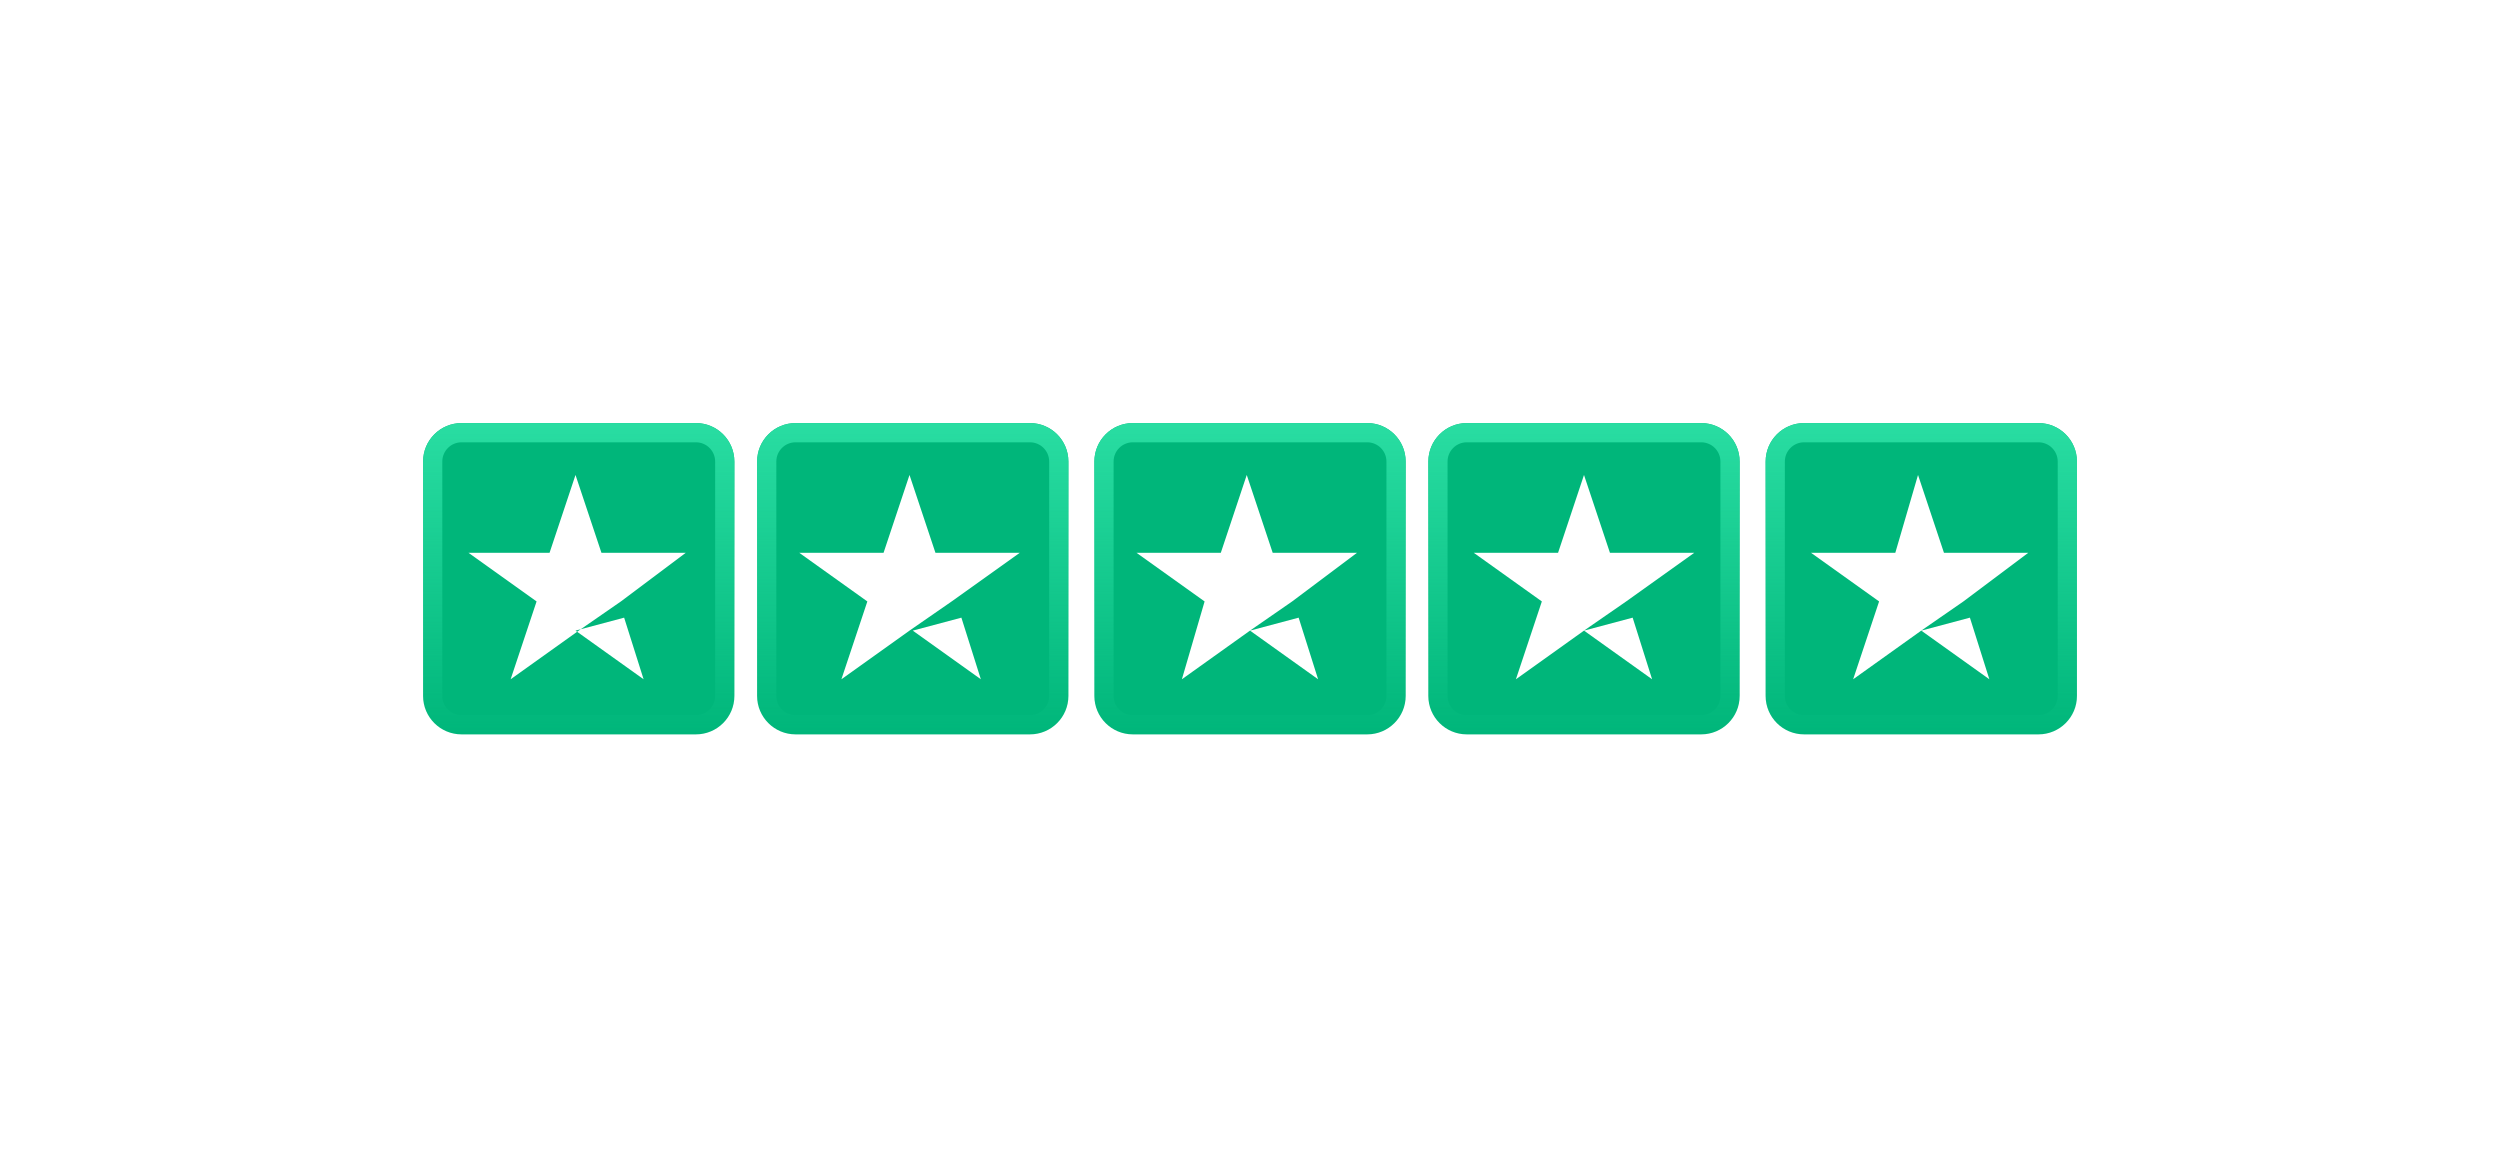
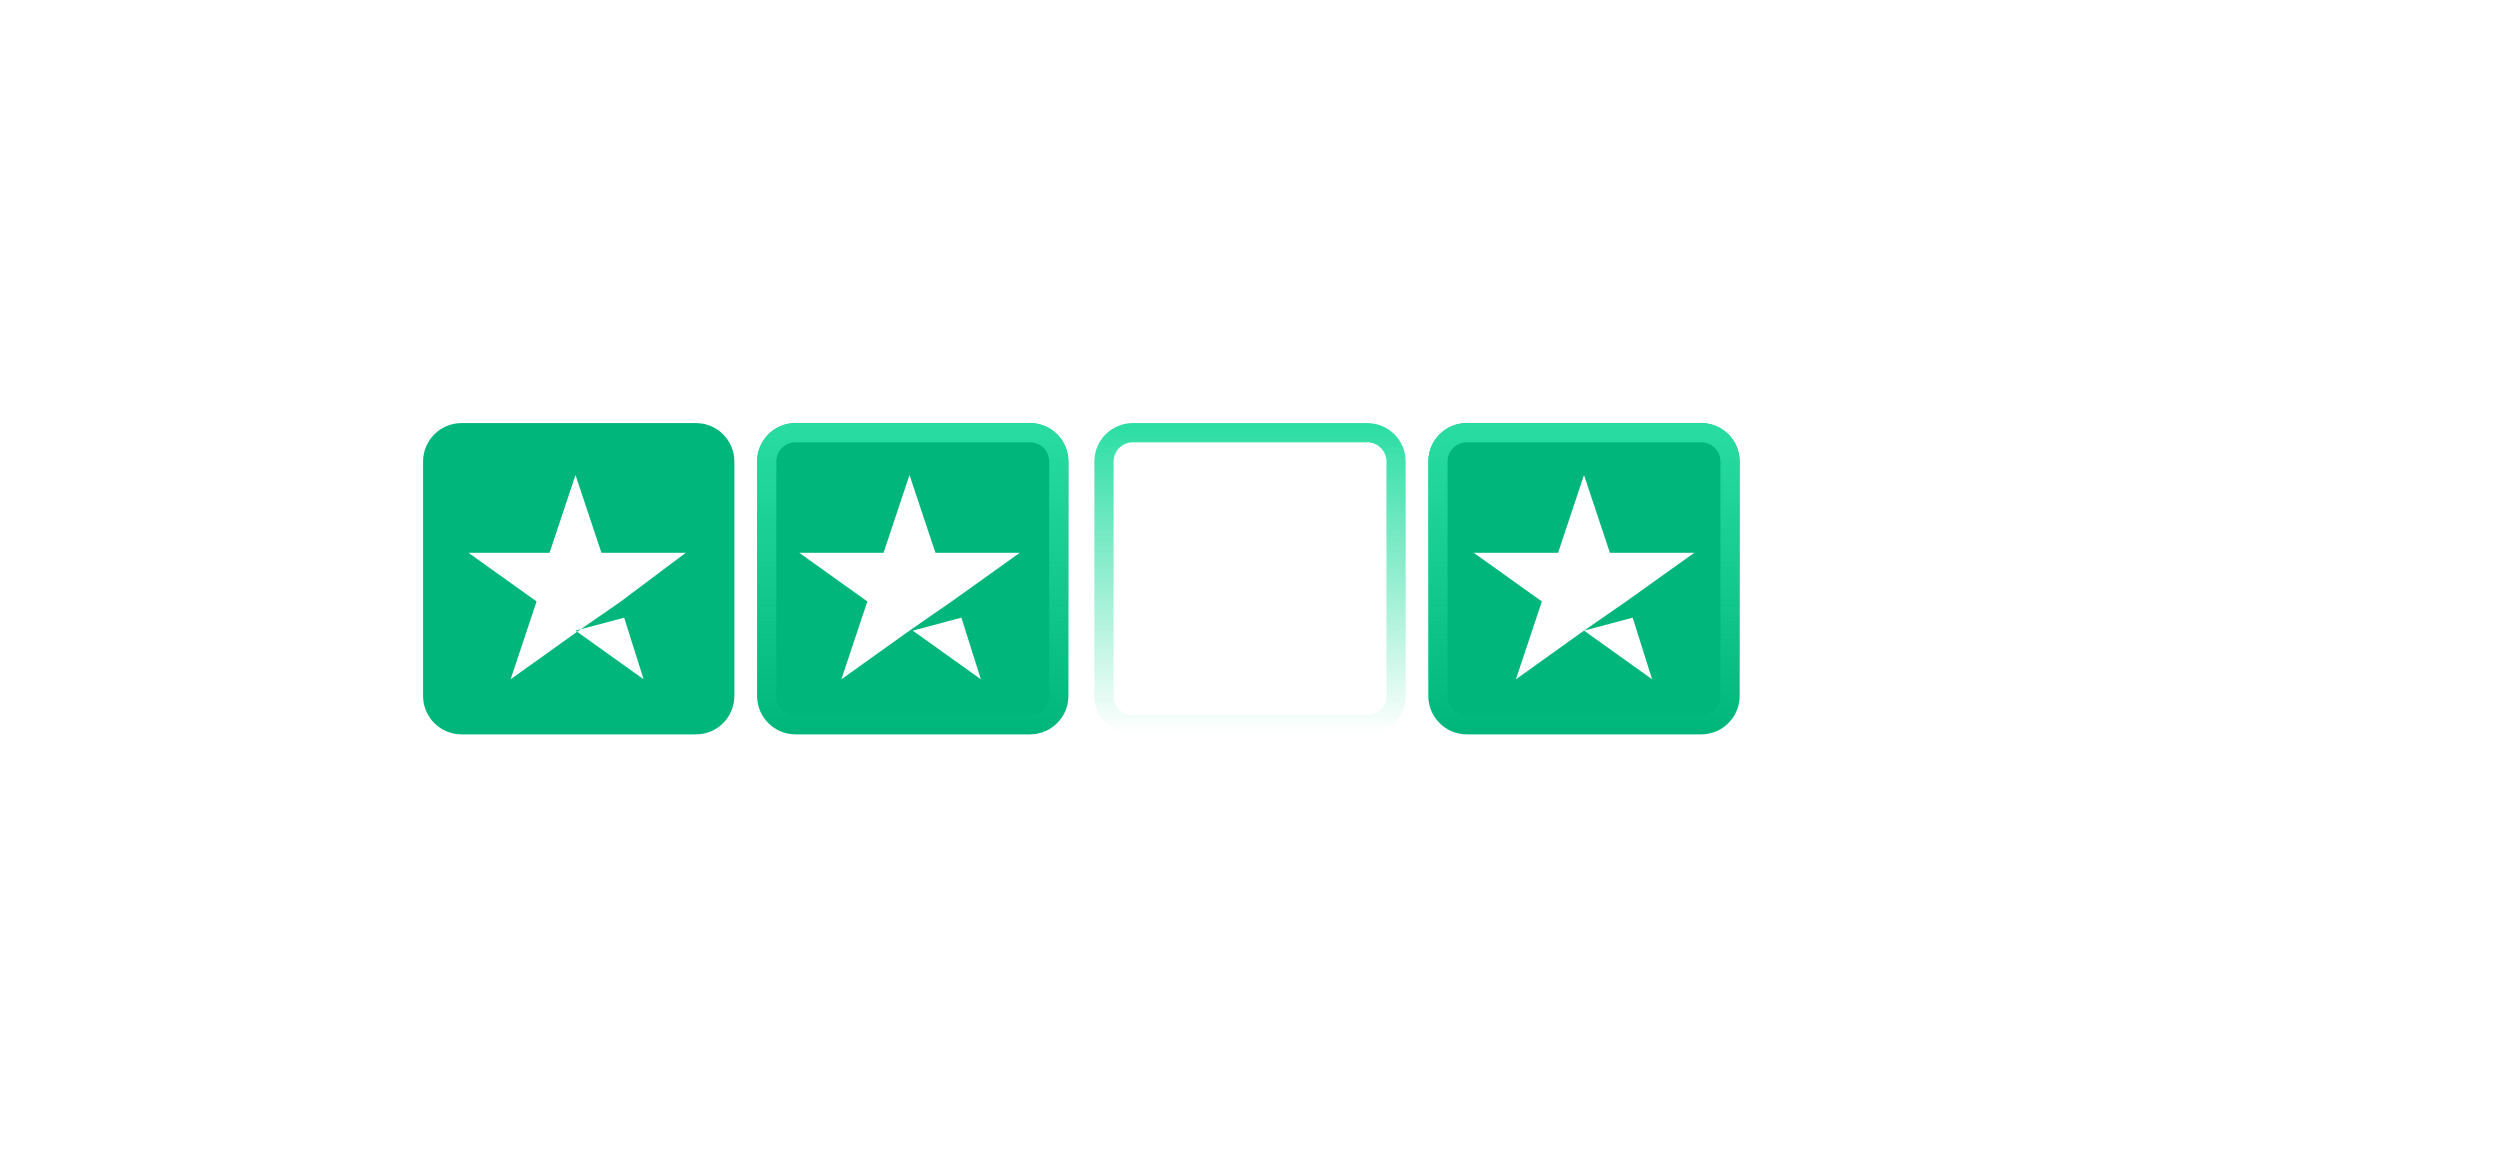
<svg xmlns="http://www.w3.org/2000/svg" style="position:absolute;" class="sm:h-[80px] max-w-none h-[60px] sm:-left-[26px] sm:-top-[28px] -left-[20px] -top-[20px]" viewBox="0 0 130 61" fill="none" data-v-ed525aed="">
  <g filter="url(#filter0_dd_113_22036)" data-v-ed525aed="">
    <path d="M36.188 22H24C22.895 22 22 22.895 22 24V36.188C22 37.293 22.895 38.188 24 38.188H36.188C37.293 38.188 38.188 37.293 38.188 36.188V24C38.188 22.895 37.293 22 36.188 22Z" fill="#00B67A" data-v-ed525aed="" />
-     <path d="M24 22.5H36.188C37.017 22.5 37.688 23.172 37.688 24V36.188C37.688 37.017 37.017 37.688 36.188 37.688H24C23.172 37.688 22.5 37.017 22.5 36.188V24C22.5 23.172 23.172 22.5 24 22.5Z" stroke="url(#paint0_linear_113_22036)" data-v-ed525aed="" />
  </g>
  <g filter="url(#filter1_dd_113_22036)" data-v-ed525aed="">
    <path d="M53.557 22H41.369C40.265 22 39.369 22.895 39.369 24V36.188C39.369 37.293 40.265 38.188 41.369 38.188H53.557C54.662 38.188 55.557 37.293 55.557 36.188V24C55.557 22.895 54.662 22 53.557 22Z" fill="#00B67A" data-v-ed525aed="" />
    <path d="M41.369 22.5H53.557C54.386 22.5 55.057 23.172 55.057 24V36.188C55.057 37.017 54.386 37.688 53.557 37.688H41.369C40.541 37.688 39.869 37.017 39.869 36.188V24C39.869 23.172 40.541 22.5 41.369 22.5Z" stroke="url(#paint1_linear_113_22036)" data-v-ed525aed="" />
  </g>
  <g filter="url(#filter2_dd_113_22036)" data-v-ed525aed="">
-     <path d="M71.095 22H58.907C57.802 22 56.907 22.895 56.907 24V36.188C56.907 37.293 57.802 38.188 58.907 38.188H71.095C72.199 38.188 73.095 37.293 73.095 36.188V24C73.095 22.895 72.199 22 71.095 22Z" fill="#00B67A" data-v-ed525aed="" />
    <path d="M58.907 22.5H71.095C71.923 22.5 72.595 23.172 72.595 24V36.188C72.595 37.017 71.923 37.688 71.095 37.688H58.907C58.078 37.688 57.407 37.017 57.407 36.188V24C57.407 23.172 58.078 22.5 58.907 22.5Z" stroke="url(#paint2_linear_113_22036)" data-v-ed525aed="" />
  </g>
  <g filter="url(#filter3_dd_113_22036)" data-v-ed525aed="">
    <path d="M88.462 22H76.273C75.169 22 74.273 22.895 74.273 24V36.188C74.273 37.293 75.169 38.188 76.273 38.188H88.462C89.566 38.188 90.462 37.293 90.462 36.188V24C90.462 22.895 89.566 22 88.462 22Z" fill="#00B67A" data-v-ed525aed="" />
    <path d="M76.273 22.5H88.462C89.29 22.5 89.962 23.172 89.962 24V36.188C89.962 37.017 89.29 37.688 88.462 37.688H76.273C75.445 37.688 74.773 37.017 74.773 36.188V24C74.773 23.172 75.445 22.5 76.273 22.5Z" stroke="url(#paint3_linear_113_22036)" data-v-ed525aed="" />
  </g>
  <g filter="url(#filter4_dd_113_22036)" data-v-ed525aed="">
-     <path d="M106.001 22H93.812C92.708 22 91.812 22.895 91.812 24V36.188C91.812 37.293 92.708 38.188 93.812 38.188H106.001C107.105 38.188 108.001 37.293 108.001 36.188V24C108.001 22.895 107.105 22 106.001 22Z" fill="#00B67A" data-v-ed525aed="" />
-     <path d="M93.812 22.5H106.001C106.829 22.5 107.501 23.172 107.501 24V36.188C107.501 37.017 106.829 37.688 106.001 37.688H93.812C92.984 37.688 92.312 37.017 92.312 36.188V24C92.312 23.172 92.984 22.5 93.812 22.5Z" stroke="url(#paint4_linear_113_22036)" data-v-ed525aed="" />
-   </g>
+     </g>
  <path d="M29.926 32.792L32.455 32.118L33.467 35.322L29.926 32.792ZM35.659 28.745H31.275L29.926 24.698L28.577 28.745H24.361L27.902 31.275L26.553 35.322L30.095 32.792L32.287 31.275L35.659 28.745Z" fill="white" data-v-ed525aed="" />
  <path d="M47.463 32.792L49.992 32.118L51.004 35.322L47.463 32.792ZM53.028 28.745H48.643L47.294 24.698L45.945 28.745H41.561L45.102 31.275L43.753 35.322L47.294 32.792L49.486 31.275L53.028 28.745Z" fill="white" data-v-ed525aed="" />
  <path d="M65 32.792L67.529 32.118L68.541 35.322L65 32.792ZM70.564 28.745H66.18L64.831 24.698L63.482 28.745H59.098L62.639 31.275L61.458 35.322L65 32.792L67.192 31.275L70.564 28.745Z" fill="white" data-v-ed525aed="" />
-   <path d="M82.368 32.792L84.898 32.118L85.909 35.322L82.368 32.792ZM88.102 28.745H83.717L82.368 24.698L81.019 28.745H76.635L80.176 31.275L78.827 35.322L82.368 32.792L84.561 31.275L88.102 28.745Z" fill="white" data-v-ed525aed="" />
+   <path d="M82.368 32.792L84.898 32.118L85.909 35.322L82.368 32.792ZM88.102 28.745H83.717L82.368 24.698L81.019 28.745H76.635L80.176 31.275L78.827 35.322L82.368 32.792L84.561 31.275Z" fill="white" data-v-ed525aed="" />
  <path d="M99.905 32.792L102.435 32.118L103.446 35.322L99.905 32.792ZM105.47 28.745H101.086L99.737 24.698L98.556 28.745H94.172L97.713 31.275L96.364 35.322L99.905 32.792L102.097 31.275L105.47 28.745Z" fill="white" data-v-ed525aed="" />
  <defs data-v-ed525aed="">
    <filter id="filter0_dd_113_22036" x="0" y="0" width="60.188" height="60.188" filterUnits="userSpaceOnUse" color-interpolation-filters="sRGB" data-v-ed525aed="">
      <feFlood flood-opacity="0" result="BackgroundImageFix" data-v-ed525aed="" />
      <feColorMatrix in="SourceAlpha" type="matrix" values="0 0 0 0 0 0 0 0 0 0 0 0 0 0 0 0 0 0 127 0" result="hardAlpha" data-v-ed525aed="" />
      <feOffset data-v-ed525aed="" />
      <feGaussianBlur stdDeviation="4.5" data-v-ed525aed="" />
      <feComposite in2="hardAlpha" operator="out" data-v-ed525aed="" />
      <feColorMatrix type="matrix" values="0 0 0 0 0 0 0 0 0 0.714 0 0 0 0 0.478 0 0 0 0.15 0" data-v-ed525aed="" />
      <feBlend mode="normal" in2="BackgroundImageFix" result="effect1_dropShadow_113_22036" data-v-ed525aed="" />
      <feColorMatrix in="SourceAlpha" type="matrix" values="0 0 0 0 0 0 0 0 0 0 0 0 0 0 0 0 0 0 127 0" result="hardAlpha" data-v-ed525aed="" />
      <feOffset data-v-ed525aed="" />
      <feGaussianBlur stdDeviation="11" data-v-ed525aed="" />
      <feComposite in2="hardAlpha" operator="out" data-v-ed525aed="" />
      <feColorMatrix type="matrix" values="0 0 0 0 0 0 0 0 0 0.714 0 0 0 0 0.478 0 0 0 0.15 0" data-v-ed525aed="" />
      <feBlend mode="normal" in2="effect1_dropShadow_113_22036" result="effect2_dropShadow_113_22036" data-v-ed525aed="" />
      <feBlend mode="normal" in="SourceGraphic" in2="effect2_dropShadow_113_22036" result="shape" data-v-ed525aed="" />
    </filter>
    <filter id="filter1_dd_113_22036" x="17.369" y="0" width="60.188" height="60.188" filterUnits="userSpaceOnUse" color-interpolation-filters="sRGB" data-v-ed525aed="">
      <feFlood flood-opacity="0" result="BackgroundImageFix" data-v-ed525aed="" />
      <feColorMatrix in="SourceAlpha" type="matrix" values="0 0 0 0 0 0 0 0 0 0 0 0 0 0 0 0 0 0 127 0" result="hardAlpha" data-v-ed525aed="" />
      <feOffset data-v-ed525aed="" />
      <feGaussianBlur stdDeviation="4.5" data-v-ed525aed="" />
      <feComposite in2="hardAlpha" operator="out" data-v-ed525aed="" />
      <feColorMatrix type="matrix" values="0 0 0 0 0 0 0 0 0 0.714 0 0 0 0 0.478 0 0 0 0.15 0" data-v-ed525aed="" />
      <feBlend mode="normal" in2="BackgroundImageFix" result="effect1_dropShadow_113_22036" data-v-ed525aed="" />
      <feColorMatrix in="SourceAlpha" type="matrix" values="0 0 0 0 0 0 0 0 0 0 0 0 0 0 0 0 0 0 127 0" result="hardAlpha" data-v-ed525aed="" />
      <feOffset data-v-ed525aed="" />
      <feGaussianBlur stdDeviation="11" data-v-ed525aed="" />
      <feComposite in2="hardAlpha" operator="out" data-v-ed525aed="" />
      <feColorMatrix type="matrix" values="0 0 0 0 0 0 0 0 0 0.714 0 0 0 0 0.478 0 0 0 0.15 0" data-v-ed525aed="" />
      <feBlend mode="normal" in2="effect1_dropShadow_113_22036" result="effect2_dropShadow_113_22036" data-v-ed525aed="" />
      <feBlend mode="normal" in="SourceGraphic" in2="effect2_dropShadow_113_22036" result="shape" data-v-ed525aed="" />
    </filter>
    <filter id="filter2_dd_113_22036" x="34.907" y="0" width="60.188" height="60.188" filterUnits="userSpaceOnUse" color-interpolation-filters="sRGB" data-v-ed525aed="">
      <feFlood flood-opacity="0" result="BackgroundImageFix" data-v-ed525aed="" />
      <feColorMatrix in="SourceAlpha" type="matrix" values="0 0 0 0 0 0 0 0 0 0 0 0 0 0 0 0 0 0 127 0" result="hardAlpha" data-v-ed525aed="" />
      <feOffset data-v-ed525aed="" />
      <feGaussianBlur stdDeviation="4.5" data-v-ed525aed="" />
      <feComposite in2="hardAlpha" operator="out" data-v-ed525aed="" />
      <feColorMatrix type="matrix" values="0 0 0 0 0 0 0 0 0 0.714 0 0 0 0 0.478 0 0 0 0.15 0" data-v-ed525aed="" />
      <feBlend mode="normal" in2="BackgroundImageFix" result="effect1_dropShadow_113_22036" data-v-ed525aed="" />
      <feColorMatrix in="SourceAlpha" type="matrix" values="0 0 0 0 0 0 0 0 0 0 0 0 0 0 0 0 0 0 127 0" result="hardAlpha" data-v-ed525aed="" />
      <feOffset data-v-ed525aed="" />
      <feGaussianBlur stdDeviation="11" data-v-ed525aed="" />
      <feComposite in2="hardAlpha" operator="out" data-v-ed525aed="" />
      <feColorMatrix type="matrix" values="0 0 0 0 0 0 0 0 0 0.714 0 0 0 0 0.478 0 0 0 0.15 0" data-v-ed525aed="" />
      <feBlend mode="normal" in2="effect1_dropShadow_113_22036" result="effect2_dropShadow_113_22036" data-v-ed525aed="" />
      <feBlend mode="normal" in="SourceGraphic" in2="effect2_dropShadow_113_22036" result="shape" data-v-ed525aed="" />
    </filter>
    <filter id="filter3_dd_113_22036" x="52.273" y="0" width="60.188" height="60.188" filterUnits="userSpaceOnUse" color-interpolation-filters="sRGB" data-v-ed525aed="">
      <feFlood flood-opacity="0" result="BackgroundImageFix" data-v-ed525aed="" />
      <feColorMatrix in="SourceAlpha" type="matrix" values="0 0 0 0 0 0 0 0 0 0 0 0 0 0 0 0 0 0 127 0" result="hardAlpha" data-v-ed525aed="" />
      <feOffset data-v-ed525aed="" />
      <feGaussianBlur stdDeviation="4.5" data-v-ed525aed="" />
      <feComposite in2="hardAlpha" operator="out" data-v-ed525aed="" />
      <feColorMatrix type="matrix" values="0 0 0 0 0 0 0 0 0 0.714 0 0 0 0 0.478 0 0 0 0.15 0" data-v-ed525aed="" />
      <feBlend mode="normal" in2="BackgroundImageFix" result="effect1_dropShadow_113_22036" data-v-ed525aed="" />
      <feColorMatrix in="SourceAlpha" type="matrix" values="0 0 0 0 0 0 0 0 0 0 0 0 0 0 0 0 0 0 127 0" result="hardAlpha" data-v-ed525aed="" />
      <feOffset data-v-ed525aed="" />
      <feGaussianBlur stdDeviation="11" data-v-ed525aed="" />
      <feComposite in2="hardAlpha" operator="out" data-v-ed525aed="" />
      <feColorMatrix type="matrix" values="0 0 0 0 0 0 0 0 0 0.714 0 0 0 0 0.478 0 0 0 0.15 0" data-v-ed525aed="" />
      <feBlend mode="normal" in2="effect1_dropShadow_113_22036" result="effect2_dropShadow_113_22036" data-v-ed525aed="" />
      <feBlend mode="normal" in="SourceGraphic" in2="effect2_dropShadow_113_22036" result="shape" data-v-ed525aed="" />
    </filter>
    <filter id="filter4_dd_113_22036" x="69.812" y="0" width="60.188" height="60.188" filterUnits="userSpaceOnUse" color-interpolation-filters="sRGB" data-v-ed525aed="">
      <feFlood flood-opacity="0" result="BackgroundImageFix" data-v-ed525aed="" />
      <feColorMatrix in="SourceAlpha" type="matrix" values="0 0 0 0 0 0 0 0 0 0 0 0 0 0 0 0 0 0 127 0" result="hardAlpha" data-v-ed525aed="" />
      <feOffset data-v-ed525aed="" />
      <feGaussianBlur stdDeviation="4.5" data-v-ed525aed="" />
      <feComposite in2="hardAlpha" operator="out" data-v-ed525aed="" />
      <feColorMatrix type="matrix" values="0 0 0 0 0 0 0 0 0 0.714 0 0 0 0 0.478 0 0 0 0.15 0" data-v-ed525aed="" />
      <feBlend mode="normal" in2="BackgroundImageFix" result="effect1_dropShadow_113_22036" data-v-ed525aed="" />
      <feColorMatrix in="SourceAlpha" type="matrix" values="0 0 0 0 0 0 0 0 0 0 0 0 0 0 0 0 0 0 127 0" result="hardAlpha" data-v-ed525aed="" />
      <feOffset data-v-ed525aed="" />
      <feGaussianBlur stdDeviation="11" data-v-ed525aed="" />
      <feComposite in2="hardAlpha" operator="out" data-v-ed525aed="" />
      <feColorMatrix type="matrix" values="0 0 0 0 0 0 0 0 0 0.714 0 0 0 0 0.478 0 0 0 0.15 0" data-v-ed525aed="" />
      <feBlend mode="normal" in2="effect1_dropShadow_113_22036" result="effect2_dropShadow_113_22036" data-v-ed525aed="" />
      <feBlend mode="normal" in="SourceGraphic" in2="effect2_dropShadow_113_22036" result="shape" data-v-ed525aed="" />
    </filter>
    <linearGradient id="paint0_linear_113_22036" x1="30.094" y1="22" x2="30.094" y2="38.188" gradientUnits="userSpaceOnUse" data-v-ed525aed="">
      <stop stop-color="#29DDA2" data-v-ed525aed="" />
      <stop offset="1" stop-color="#29DDA2" stop-opacity="0" data-v-ed525aed="" />
    </linearGradient>
    <linearGradient id="paint1_linear_113_22036" x1="47.463" y1="22" x2="47.463" y2="38.188" gradientUnits="userSpaceOnUse" data-v-ed525aed="">
      <stop stop-color="#29DDA2" data-v-ed525aed="" />
      <stop offset="1" stop-color="#29DDA2" stop-opacity="0" data-v-ed525aed="" />
    </linearGradient>
    <linearGradient id="paint2_linear_113_22036" x1="65.001" y1="22" x2="65.001" y2="38.188" gradientUnits="userSpaceOnUse" data-v-ed525aed="">
      <stop stop-color="#29DDA2" data-v-ed525aed="" />
      <stop offset="1" stop-color="#29DDA2" stop-opacity="0" data-v-ed525aed="" />
    </linearGradient>
    <linearGradient id="paint3_linear_113_22036" x1="82.368" y1="22" x2="82.368" y2="38.188" gradientUnits="userSpaceOnUse" data-v-ed525aed="">
      <stop stop-color="#29DDA2" data-v-ed525aed="" />
      <stop offset="1" stop-color="#29DDA2" stop-opacity="0" data-v-ed525aed="" />
    </linearGradient>
    <linearGradient id="paint4_linear_113_22036" x1="99.907" y1="22" x2="99.907" y2="38.188" gradientUnits="userSpaceOnUse" data-v-ed525aed="">
      <stop stop-color="#29DDA2" data-v-ed525aed="" />
      <stop offset="1" stop-color="#29DDA2" stop-opacity="0" data-v-ed525aed="" />
    </linearGradient>
  </defs>
</svg>